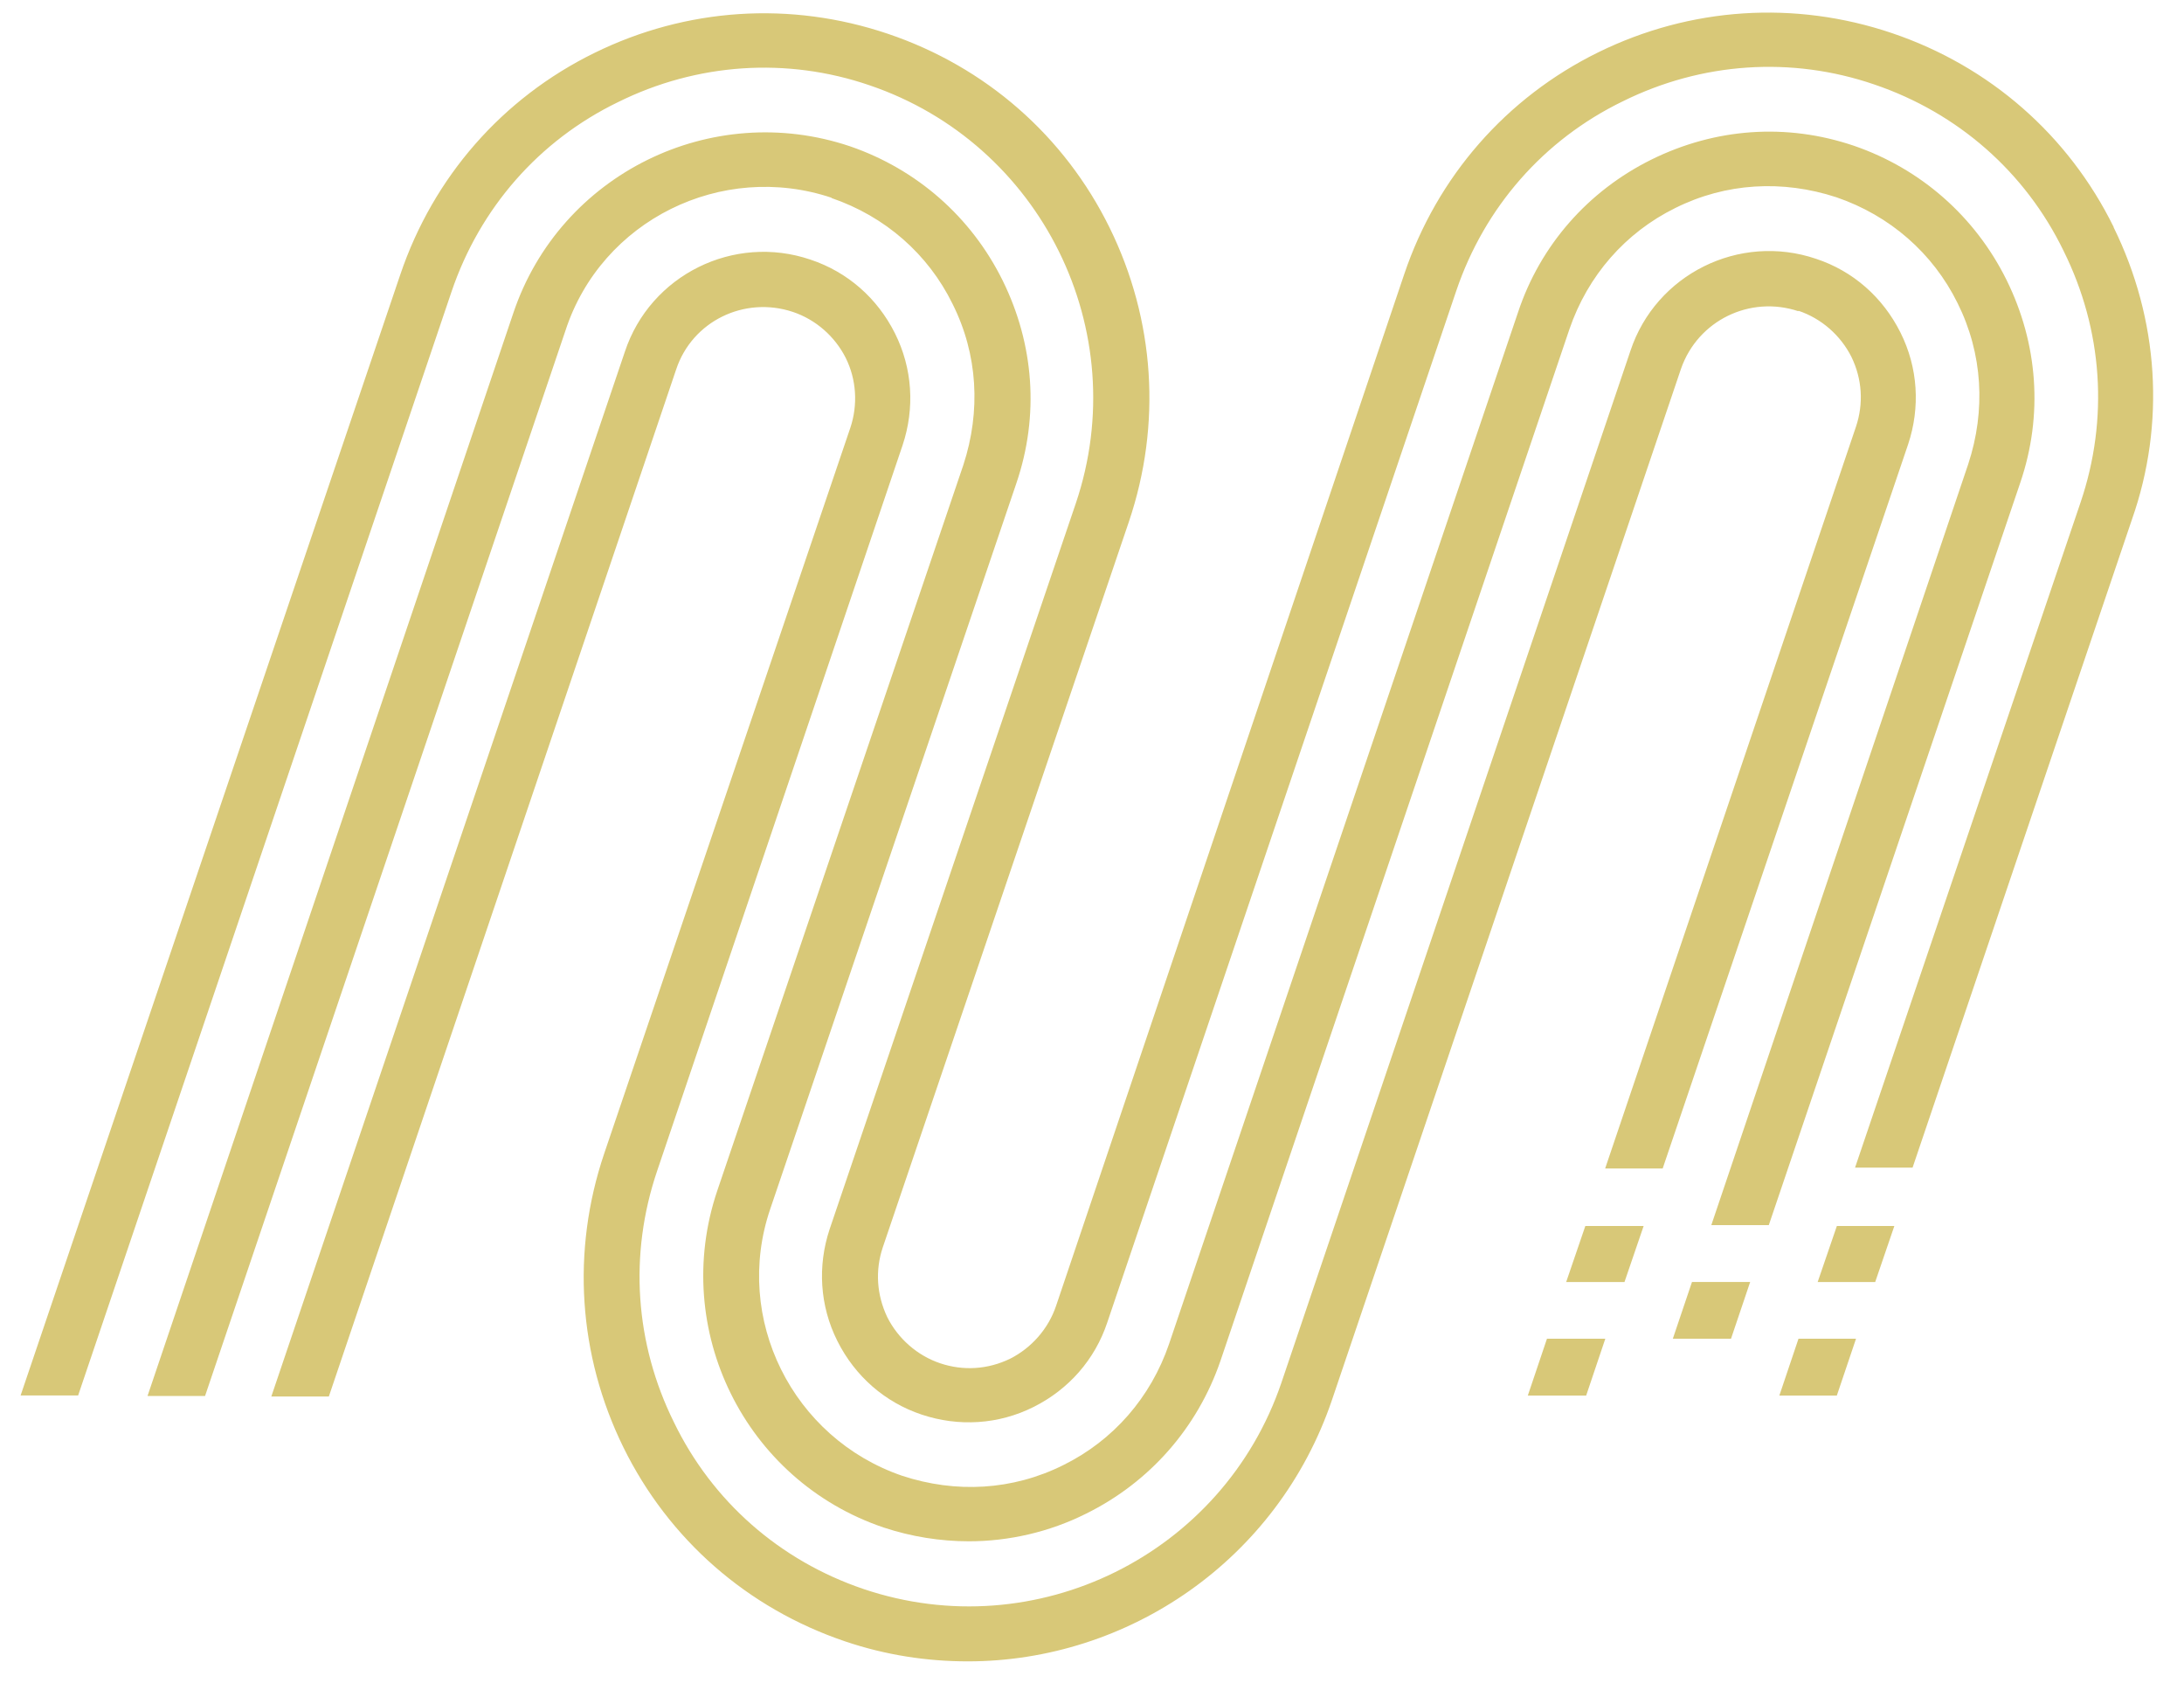
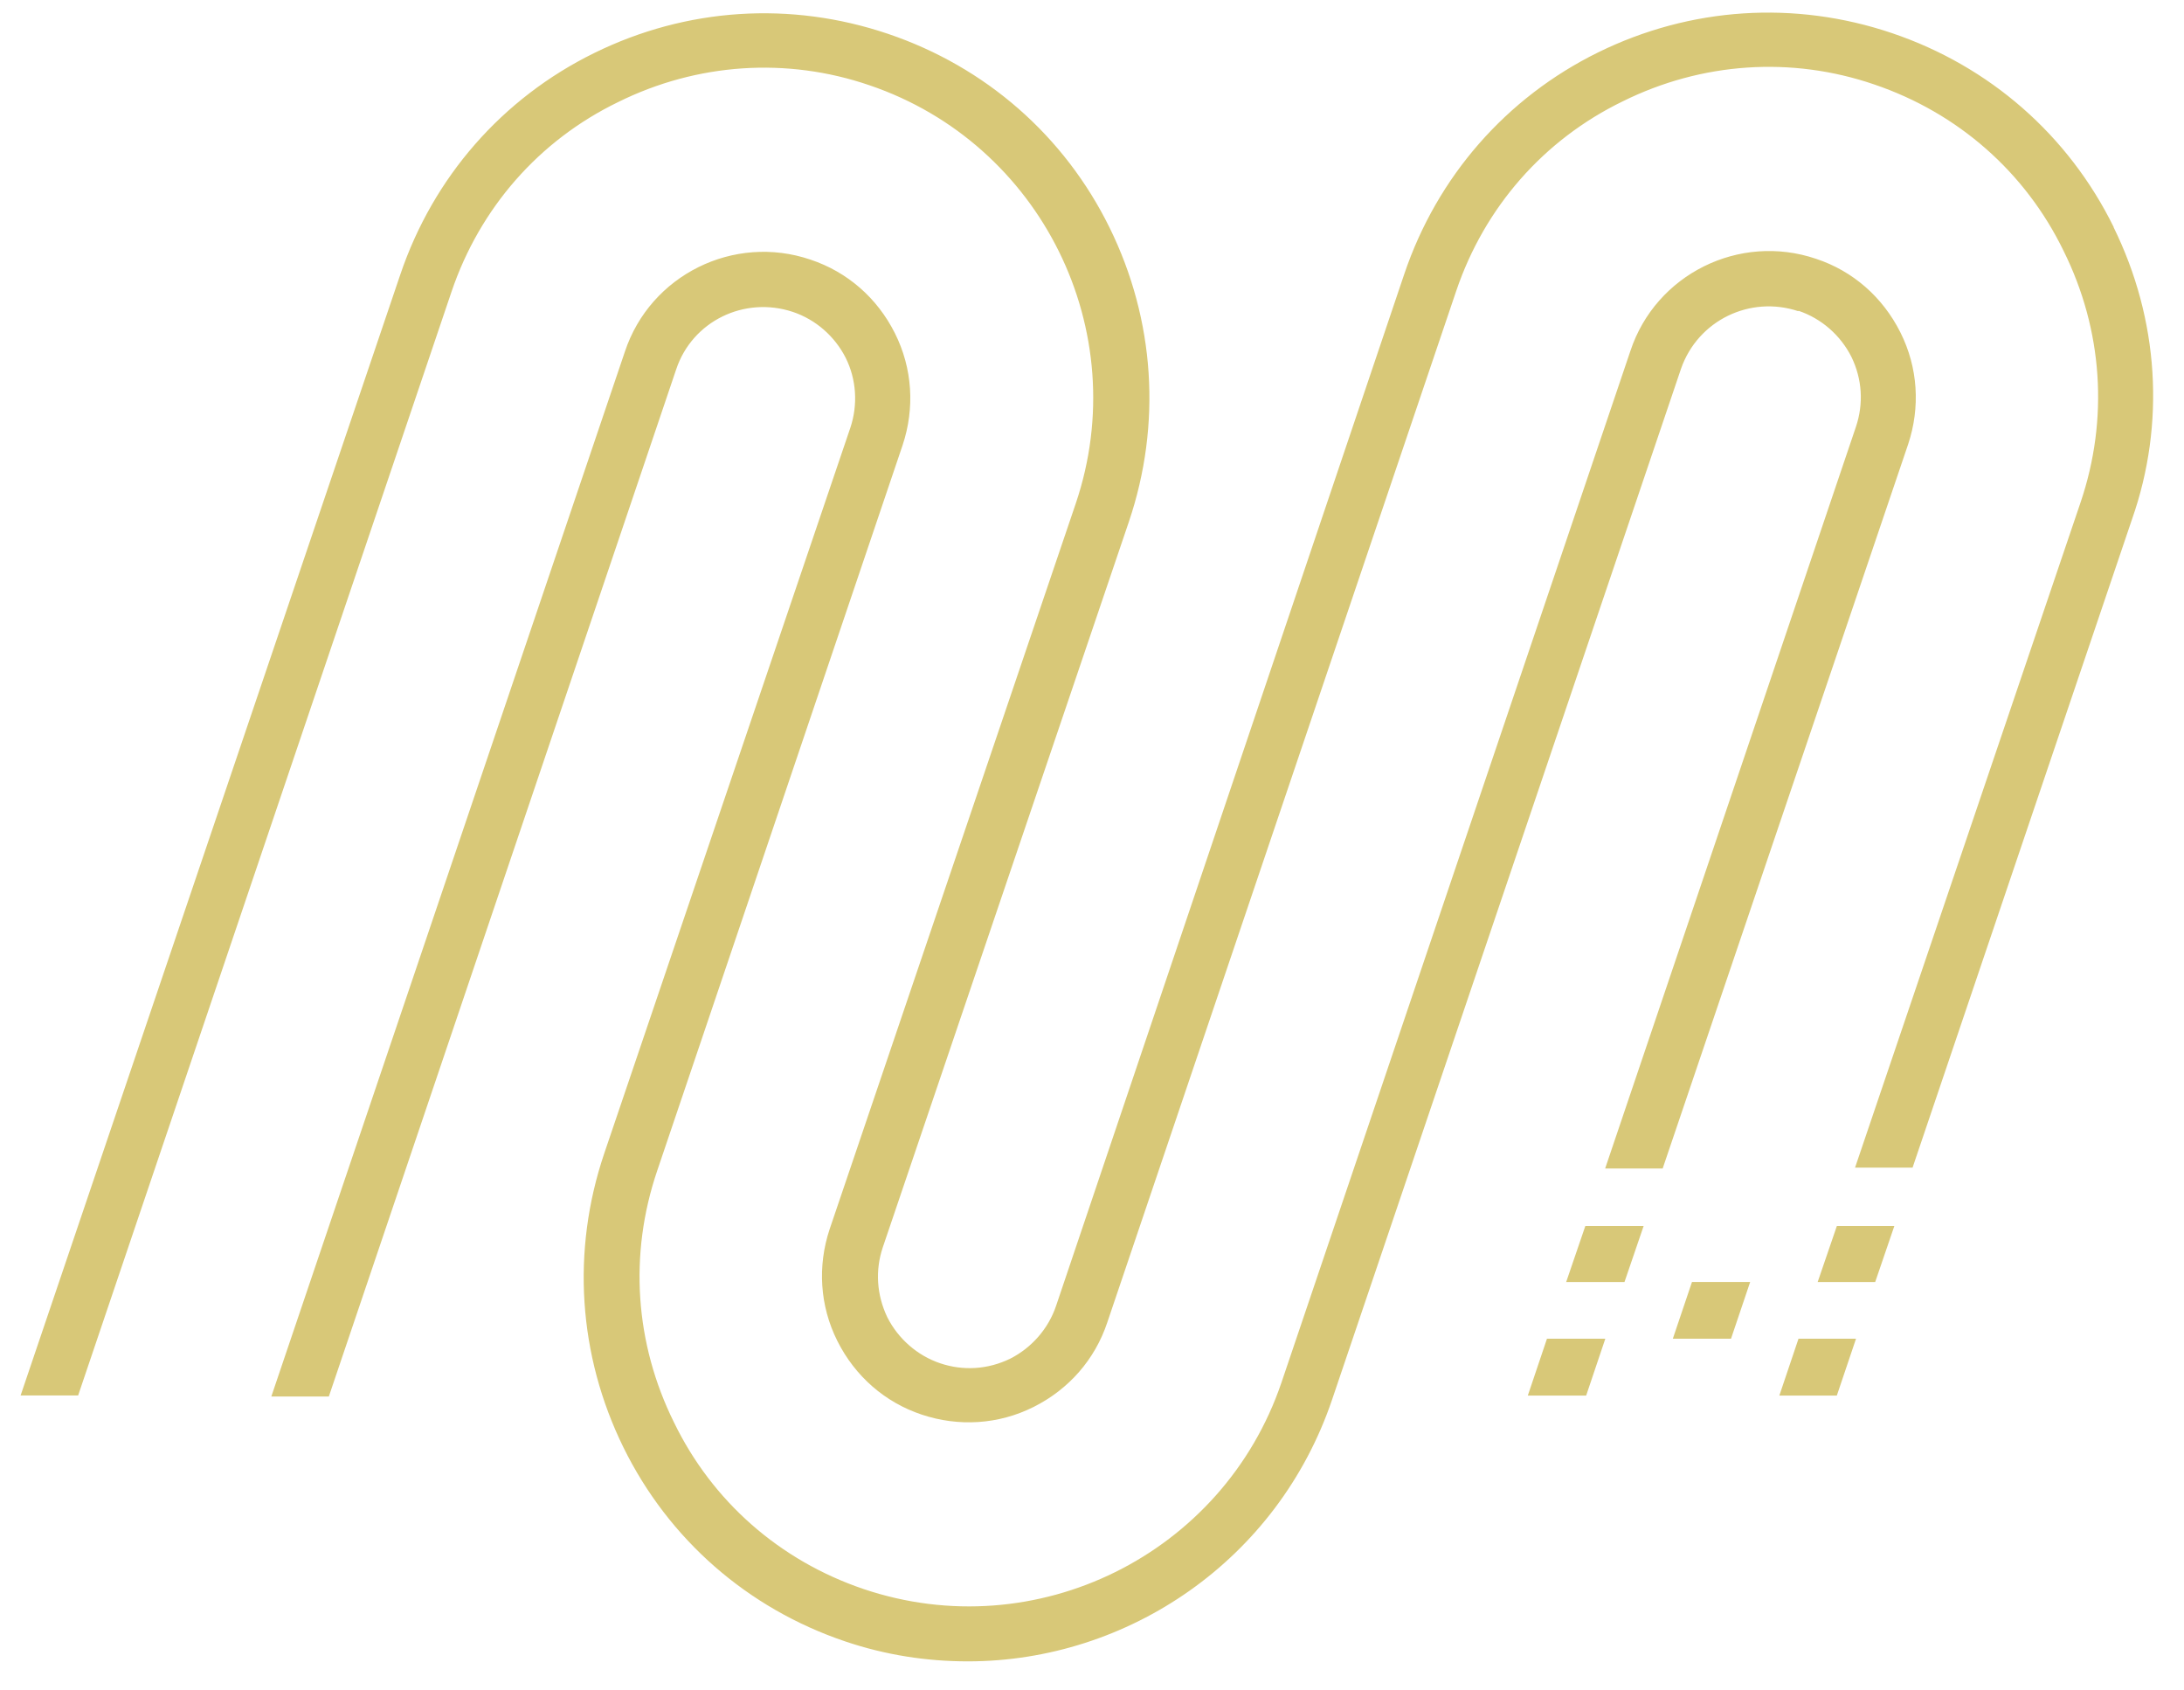
<svg xmlns="http://www.w3.org/2000/svg" width="53" height="41" viewBox="0 0 53 41" fill="none">
  <path d="M41.06 31.102L40.595 32.479H42.007L42.472 31.102H41.06Z" fill="#D8C878" />
  <path d="M45.506 31.103L45.971 29.743H44.576L44.11 31.103H45.506Z" fill="#D8C878" />
  <path d="M43.645 7.54C44.202 7.727 44.667 8.137 44.929 8.658C45.191 9.198 45.227 9.791 45.04 10.351L38.953 28.348H40.349L46.305 10.78C46.603 9.886 46.547 8.92 46.118 8.065C45.689 7.209 44.965 6.574 44.071 6.279C42.21 5.647 40.182 6.652 39.566 8.513L31.097 33.544C29.681 37.711 25.141 39.965 20.953 38.55C18.925 37.862 17.287 36.427 16.357 34.51C15.407 32.594 15.259 30.435 15.947 28.407L21.904 10.8C22.202 9.906 22.146 8.939 21.717 8.084C21.288 7.229 20.564 6.597 19.669 6.299C17.808 5.666 15.78 6.672 15.164 8.533L6.584 33.881H7.98L16.409 8.962C16.799 7.789 18.067 7.177 19.24 7.567C19.797 7.753 20.262 8.163 20.524 8.684C20.783 9.205 20.823 9.817 20.636 10.377L14.663 27.984C13.864 30.346 14.031 32.879 15.128 35.113C16.226 37.347 18.142 39.022 20.508 39.821C21.494 40.155 22.5 40.306 23.486 40.306C27.375 40.306 31.005 37.849 32.325 33.96L40.794 8.946C41.204 7.773 42.468 7.16 43.641 7.55" fill="#D8C878" />
-   <path d="M20.177 4.804C21.481 5.25 22.523 6.164 23.116 7.373C23.732 8.602 23.804 9.978 23.378 11.281L17.406 28.888C16.269 32.256 18.074 35.922 21.445 37.059C22.117 37.282 22.821 37.393 23.513 37.393C24.479 37.393 25.465 37.17 26.36 36.721C27.903 35.958 29.059 34.638 29.616 33.019L38.085 7.989C38.531 6.685 39.445 5.643 40.654 5.047C41.883 4.434 43.258 4.359 44.562 4.785C45.866 5.23 46.908 6.144 47.505 7.353C48.117 8.582 48.193 9.958 47.763 11.262L41.529 29.723H42.924L49.028 11.707C49.585 10.069 49.457 8.339 48.694 6.793C47.93 5.25 46.61 4.093 44.992 3.537C43.353 2.98 41.624 3.107 40.077 3.871C38.534 4.634 37.378 5.954 36.84 7.573L28.371 32.603C27.926 33.907 27.012 34.949 25.803 35.545C24.574 36.158 23.198 36.233 21.894 35.804C19.234 34.893 17.782 31.991 18.693 29.327L24.666 11.72C25.223 10.082 25.095 8.353 24.332 6.806C23.568 5.26 22.248 4.107 20.63 3.55C17.262 2.416 13.595 4.221 12.459 7.589L3.58 33.868H4.976L13.723 8.018C14.598 5.338 17.52 3.907 20.181 4.798" fill="#D8C878" />
-   <path d="M39.422 31.103L39.887 29.743H38.472L38.007 31.103H39.422Z" fill="#D8C878" />
+   <path d="M39.422 31.103L39.887 29.743H38.472L38.007 31.103H39.422" fill="#D8C878" />
  <path d="M37.541 32.478L37.076 33.858H38.492L38.957 32.478H37.541Z" fill="#D8C878" />
  <path d="M51.295 5.512C50.197 3.278 48.281 1.604 45.915 0.804C43.553 0.005 41.02 0.172 38.786 1.269C36.552 2.367 34.877 4.284 34.078 6.649L25.629 31.679C25.442 32.236 25.032 32.702 24.512 32.964C23.971 33.226 23.375 33.262 22.818 33.075C22.261 32.888 21.796 32.479 21.533 31.958C21.275 31.417 21.235 30.824 21.422 30.264L27.395 12.658C28.194 10.295 28.027 7.763 26.929 5.528C25.832 3.294 23.915 1.62 21.55 0.821C19.184 0.021 16.655 0.188 14.421 1.286C12.186 2.383 10.512 4.3 9.713 6.665L0.5 33.855H1.896L10.958 7.075C11.646 5.047 13.078 3.409 14.997 2.478C16.914 1.528 19.093 1.381 21.101 2.069C25.268 3.484 27.522 8.025 26.107 12.212L20.134 29.818C19.836 30.713 19.892 31.679 20.321 32.534C20.75 33.389 21.474 34.022 22.369 34.32C23.263 34.618 24.23 34.562 25.085 34.133C25.94 33.704 26.572 32.98 26.87 32.086L35.34 7.055C36.028 5.027 37.462 3.389 39.379 2.459C41.296 1.509 43.474 1.361 45.483 2.049C47.511 2.737 49.149 4.172 50.079 6.089C51.029 8.005 51.177 10.164 50.489 12.192L45.017 28.328H46.413L51.737 12.602C52.556 10.276 52.389 7.743 51.291 5.512" fill="#D8C878" />
  <path d="M43.645 32.478L43.18 33.858H44.575L45.041 32.478H43.645Z" fill="#D8C878" />
</svg>